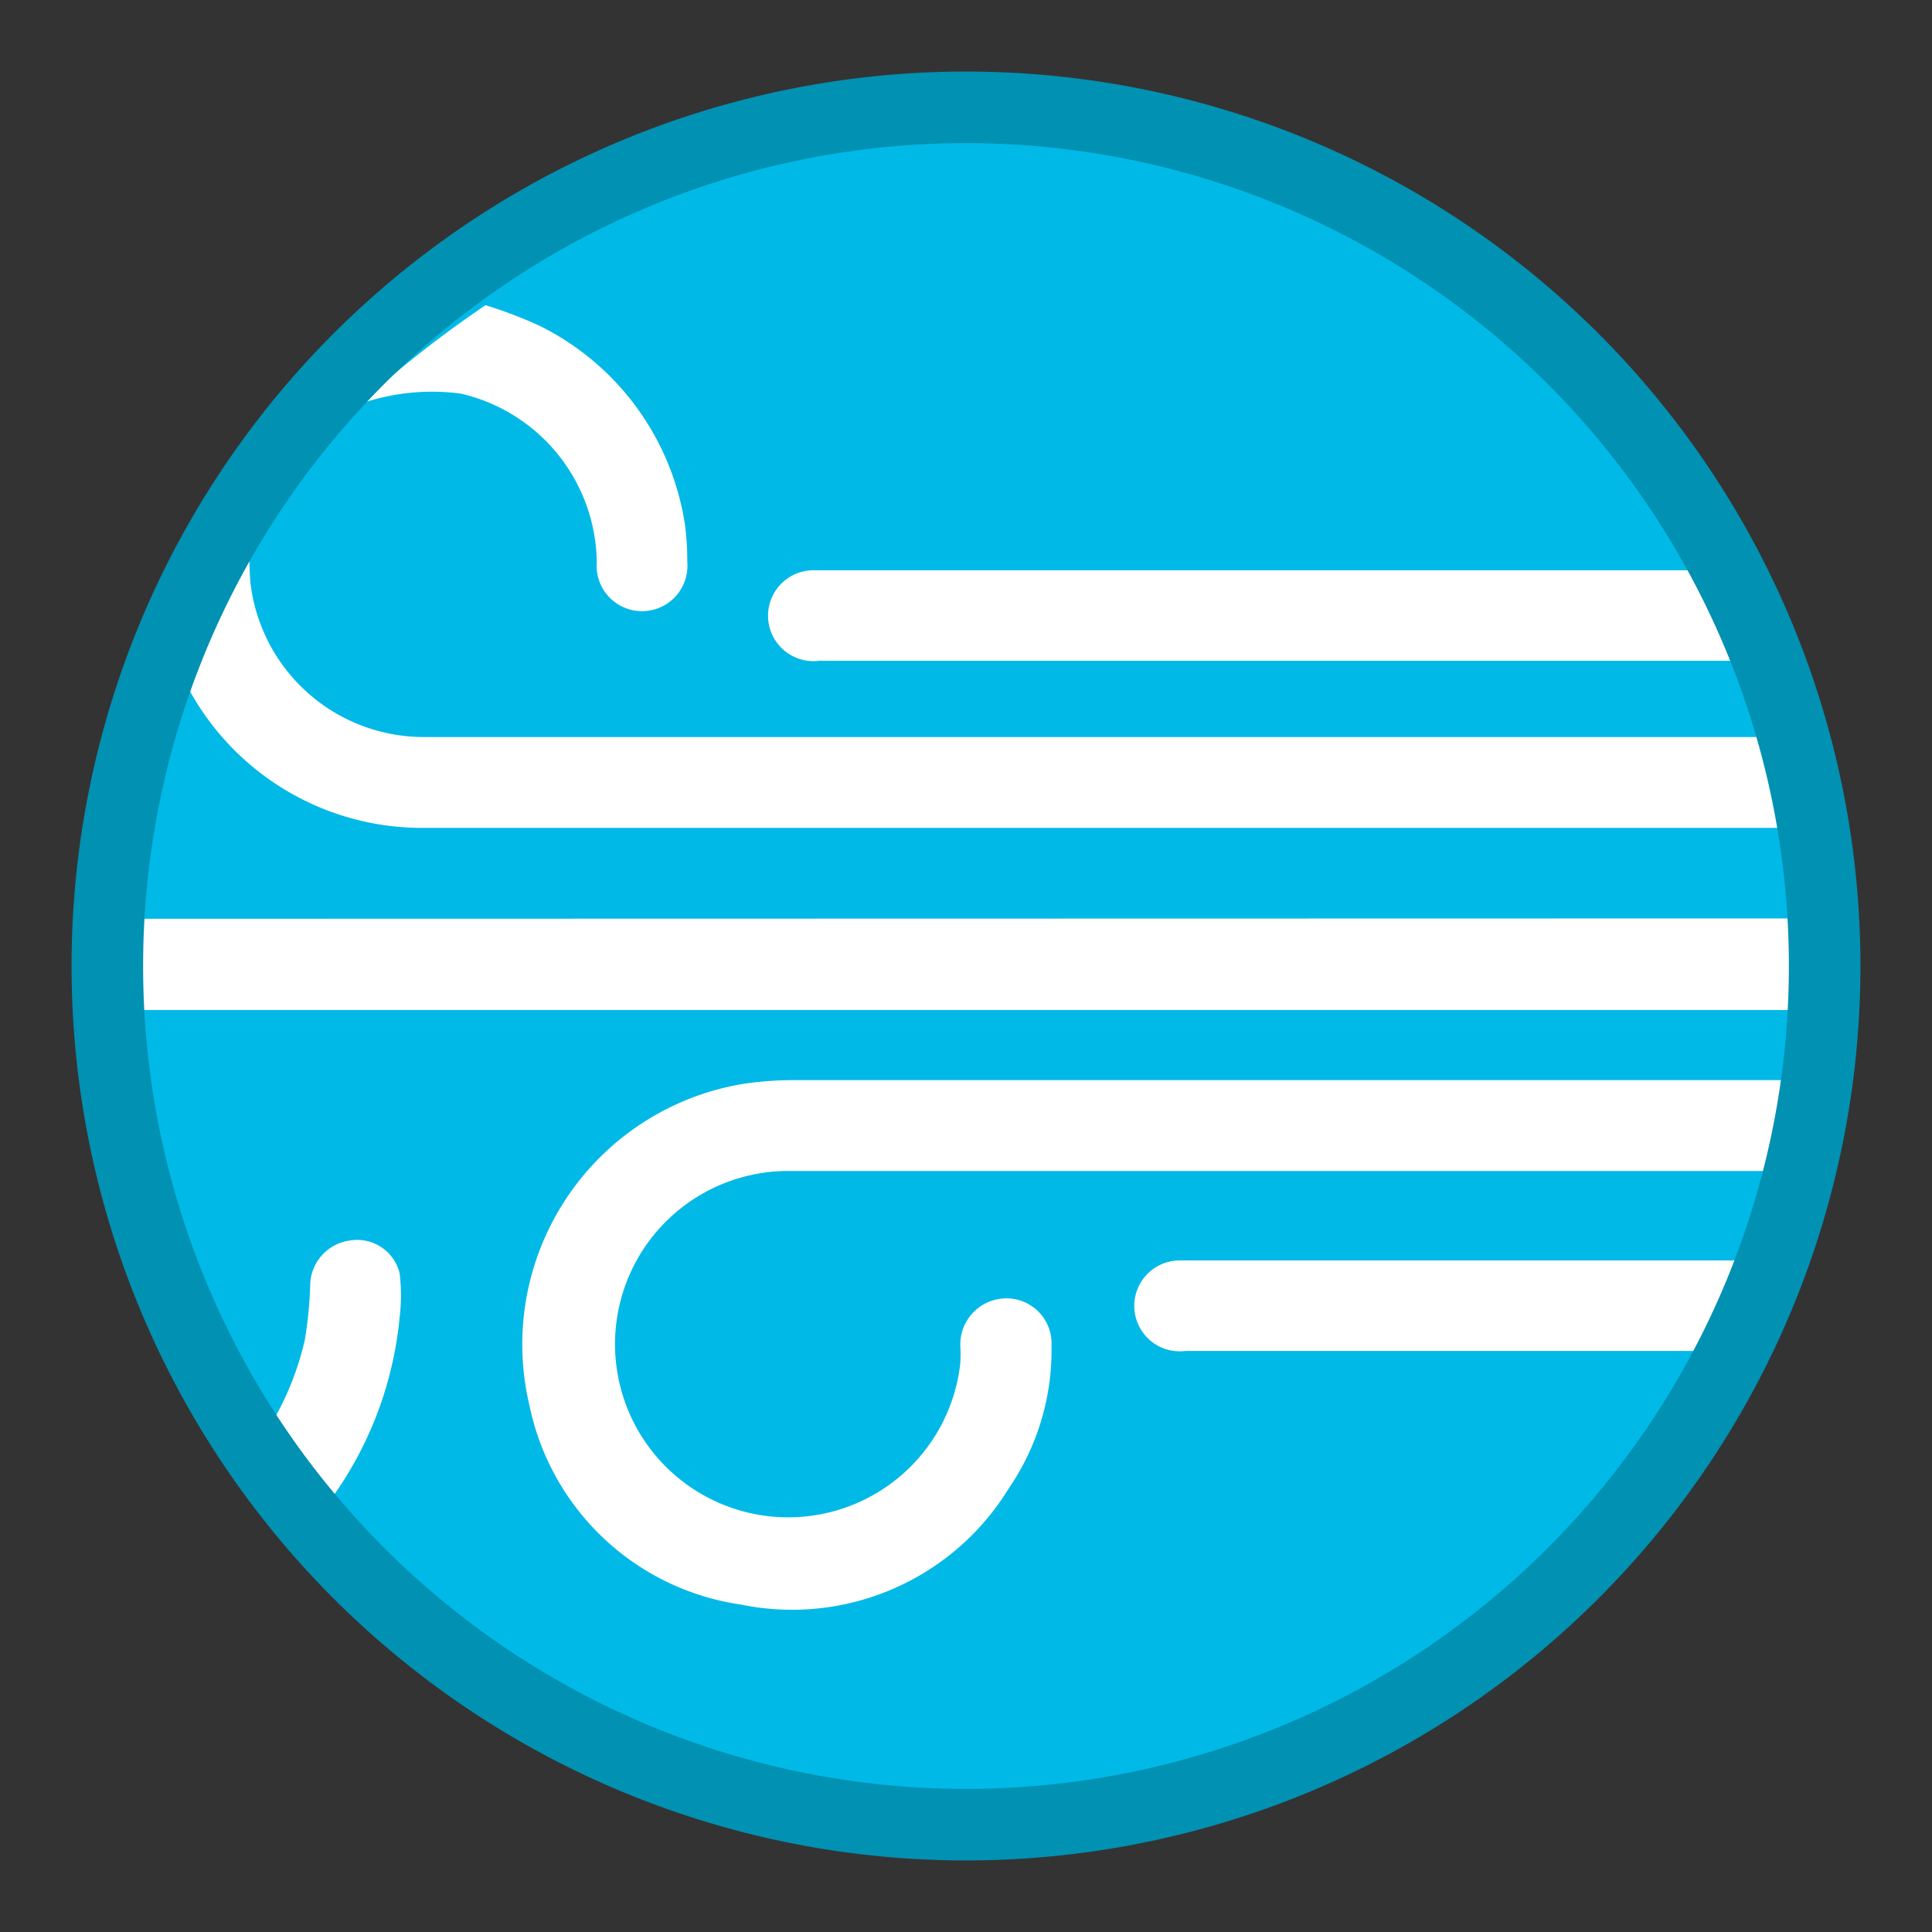
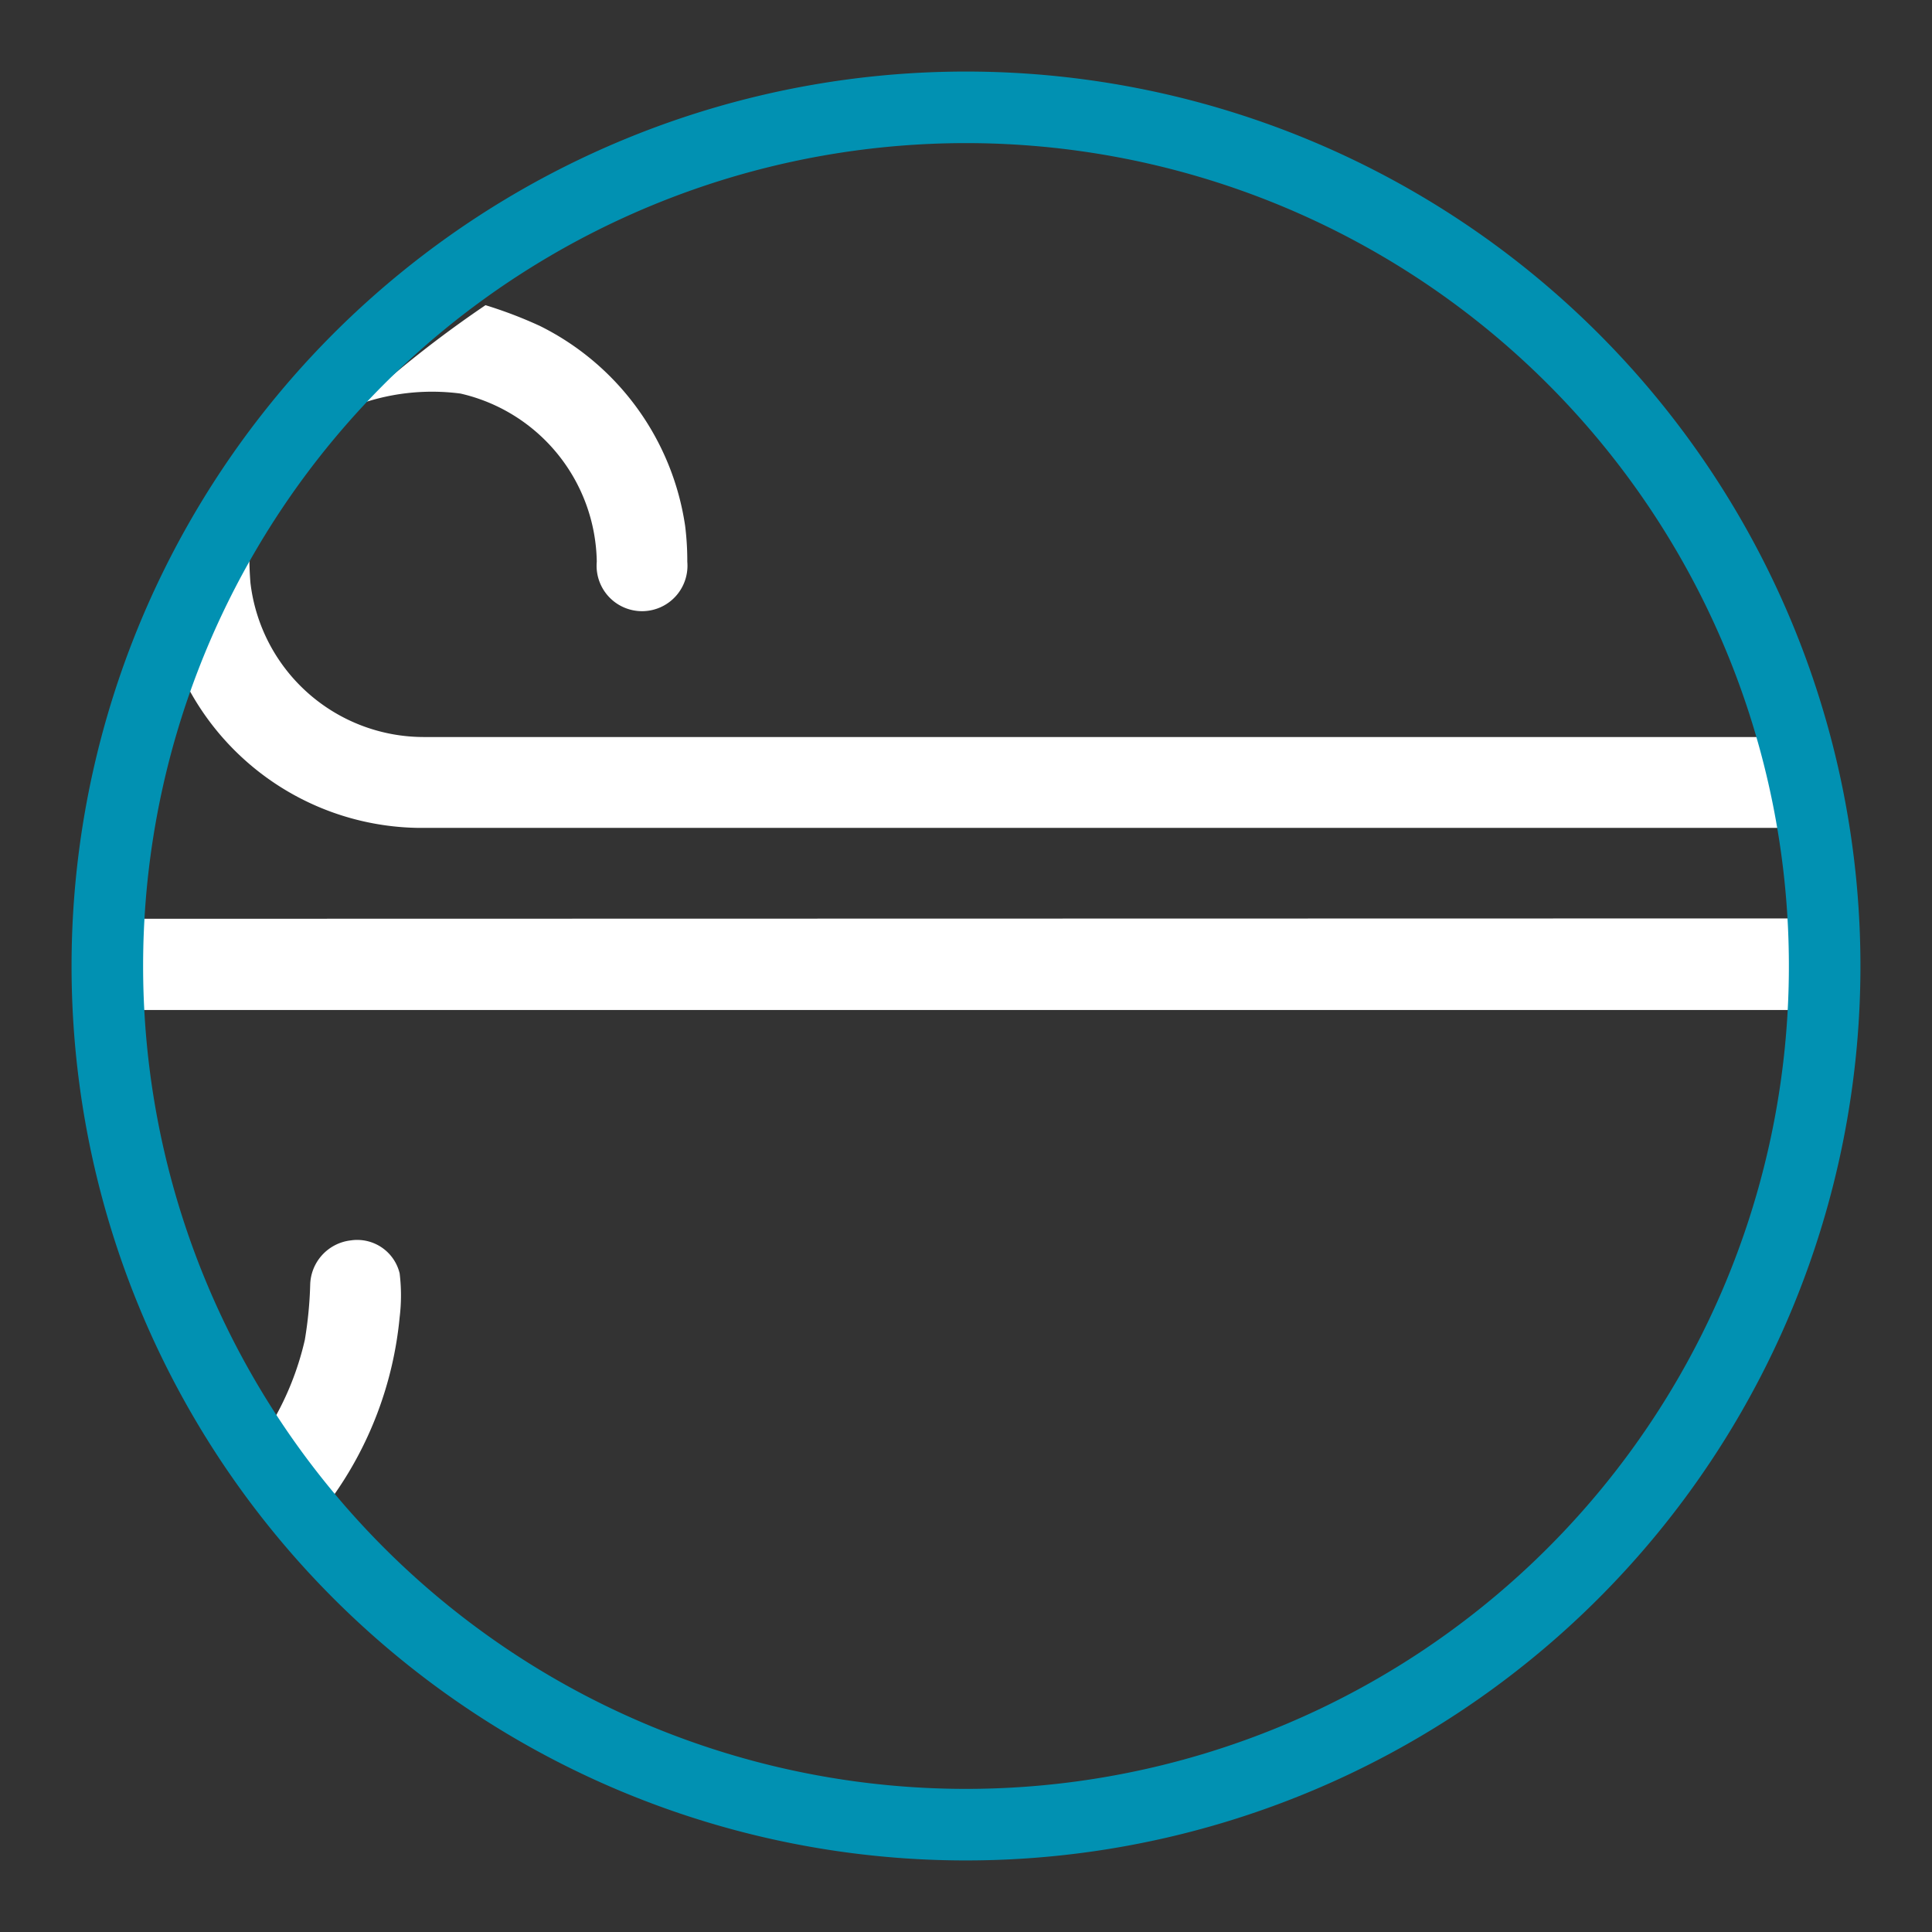
<svg xmlns="http://www.w3.org/2000/svg" id="Layer_1" data-name="Layer 1" viewBox="0.0 0.0 54.0 54.0" width="54.0" height="54.0">
  <rect x="0.0" y="0.0" width="54.0" height="54.0" fill="#333333" stroke="none" />
  <defs>
    <style>.cls-1{fill:#00b9e7;}.cls-2{fill:#fff;}.cls-3{fill:none;stroke:#0191b2;stroke-miterlimit:10;stroke-width:2px;}</style>
  </defs>
-   <path class="cls-1" d="M3,27A24,24,0,1,1,27,51,24,24,0,0,1,3,27" />
  <path class="cls-2" d="M7.52,39.9a8.15,8.15,0,0,0,1-2.45,11.16,11.16,0,0,0,.15-1.54,1.28,1.28,0,0,1,1.13-1.24,1.22,1.22,0,0,1,1.37.92,5.06,5.06,0,0,1,0,1.23,10.32,10.32,0,0,1-1.94,5.11A21.39,21.39,0,0,1,7.52,39.9Z" />
-   <path class="cls-2" d="M48.08,37.76H33.13A1.27,1.27,0,1,1,33,35.23H49.37a21,21,0,0,0,.86-2.5H22.09a4.84,4.84,0,1,0,4.75,5.38,4.52,4.52,0,0,0,0-.52,1.29,1.29,0,0,1,1.32-1.3,1.26,1.26,0,0,1,1.23,1.32,6.84,6.84,0,0,1-1.2,4,7.1,7.1,0,0,1-7.47,3.24,7.07,7.07,0,0,1-5.92-5.56,7.38,7.38,0,0,1,6-9,9.77,9.77,0,0,1,1.32-.1H50.79" />
-   <path class="cls-2" d="M49.26,18.47H22.89a1.27,1.27,0,1,1-.11-2.53H48Z" />
  <path class="cls-2" d="M13.57,8.53a12.17,12.17,0,0,1,1.52.58,7.45,7.45,0,0,1,4.06,5.59,7.89,7.89,0,0,1,.06,1,1.27,1.27,0,1,1-2.53,0A4.9,4.9,0,0,0,12.87,11a6.12,6.12,0,0,0-3,.36c-1,1.07-1.75,1.89-1.75,1.89S7.5,14,7,14.78a9.32,9.32,0,0,0,0,1.51,4.88,4.88,0,0,0,4.88,4.31H50.09l.58,2.54H24.36c-4.22,0-8.43,0-12.64,0a7.42,7.42,0,0,1-6.41-3.82A8.31,8.31,0,0,1,5,18.38,22.21,22.21,0,0,1,8.31,13,31.59,31.59,0,0,1,13.57,8.53Z" />
  <polygon class="cls-2" points="51.03 28.23 51.04 25.67 3.25 25.68 3.21 28.23 51.03 28.23" />
  <path class="cls-3" d="M3,27A24,24,0,1,1,27,51,24,24,0,0,1,3,27" />
</svg>